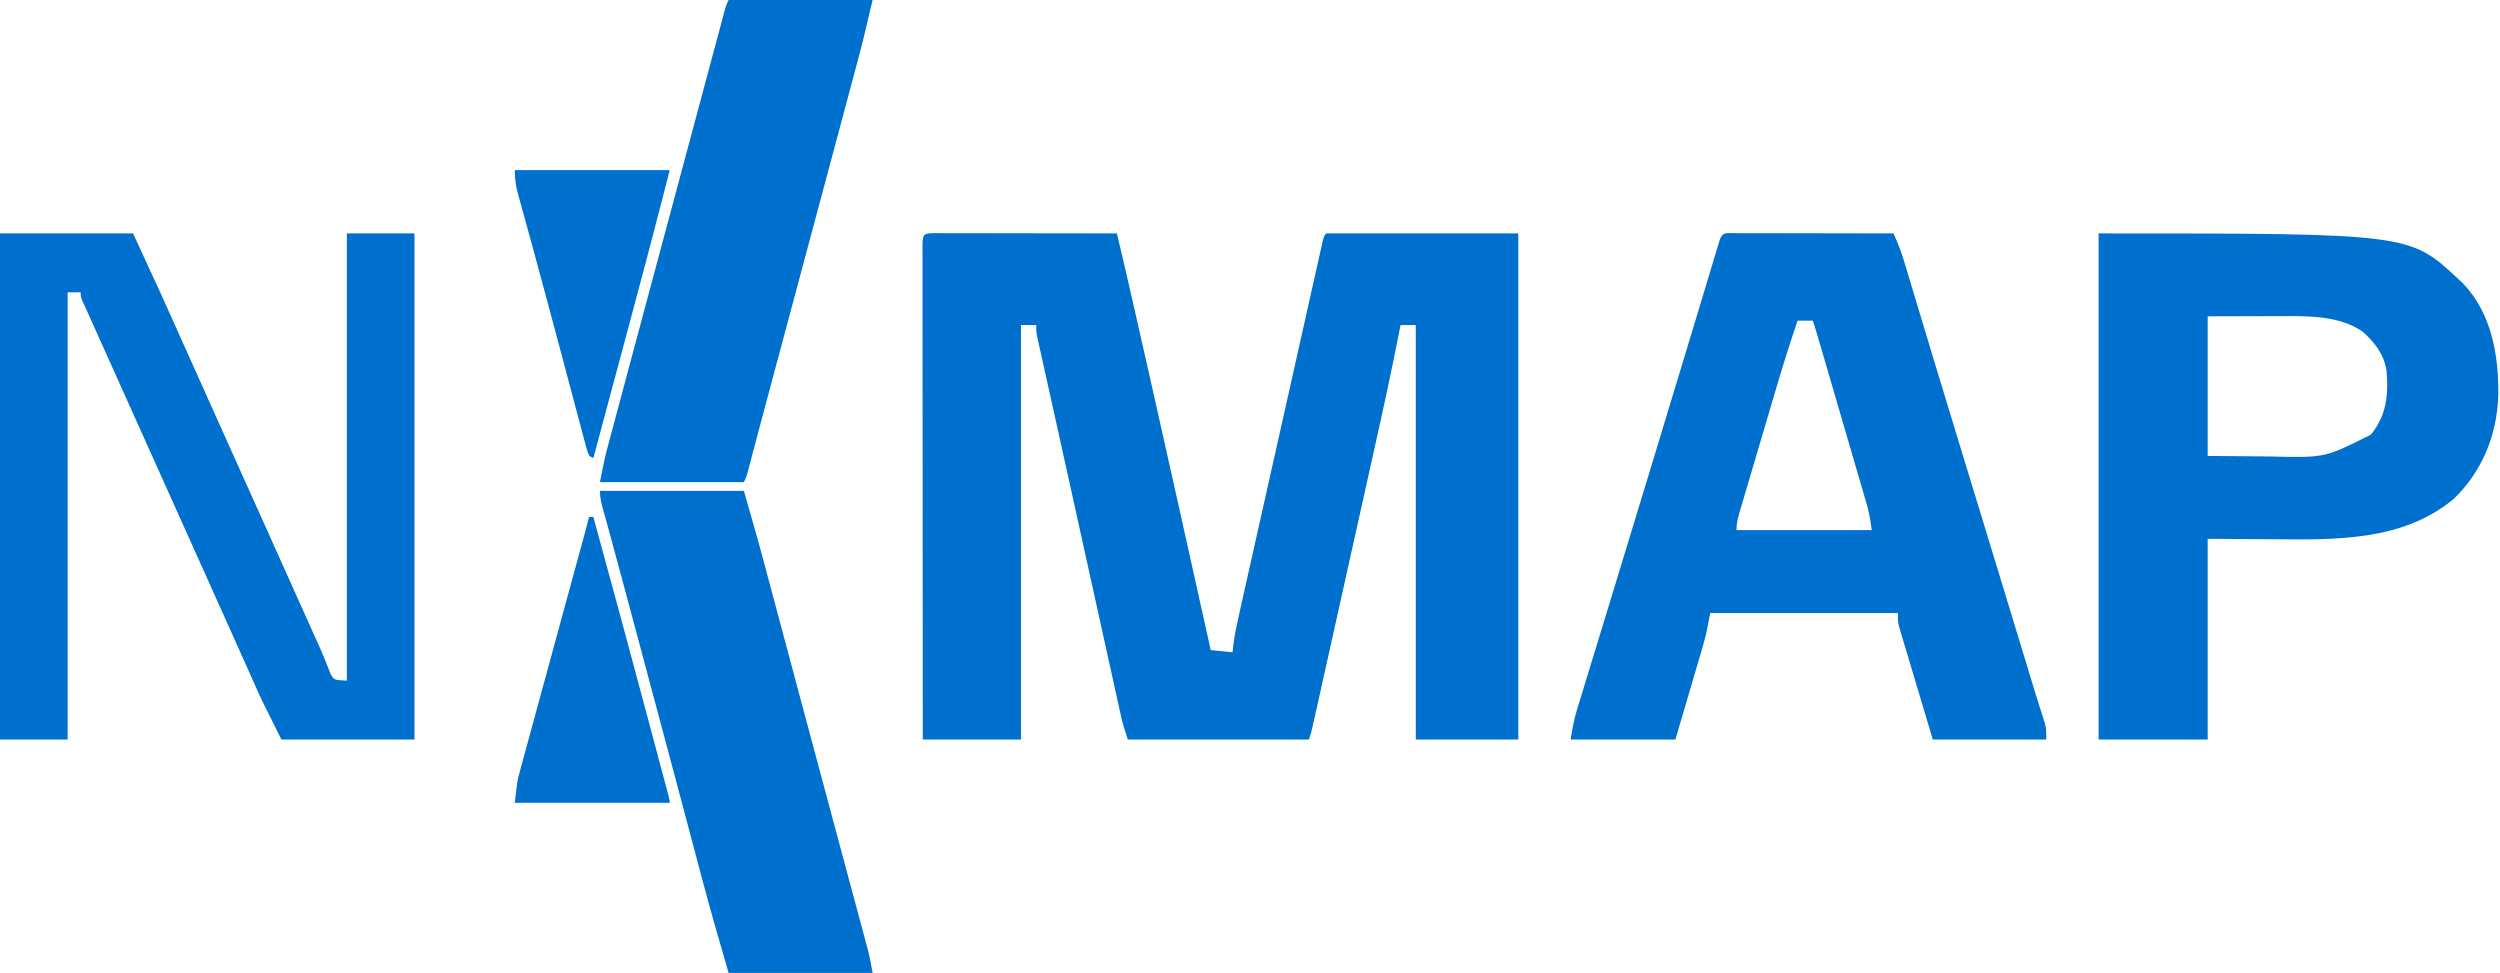
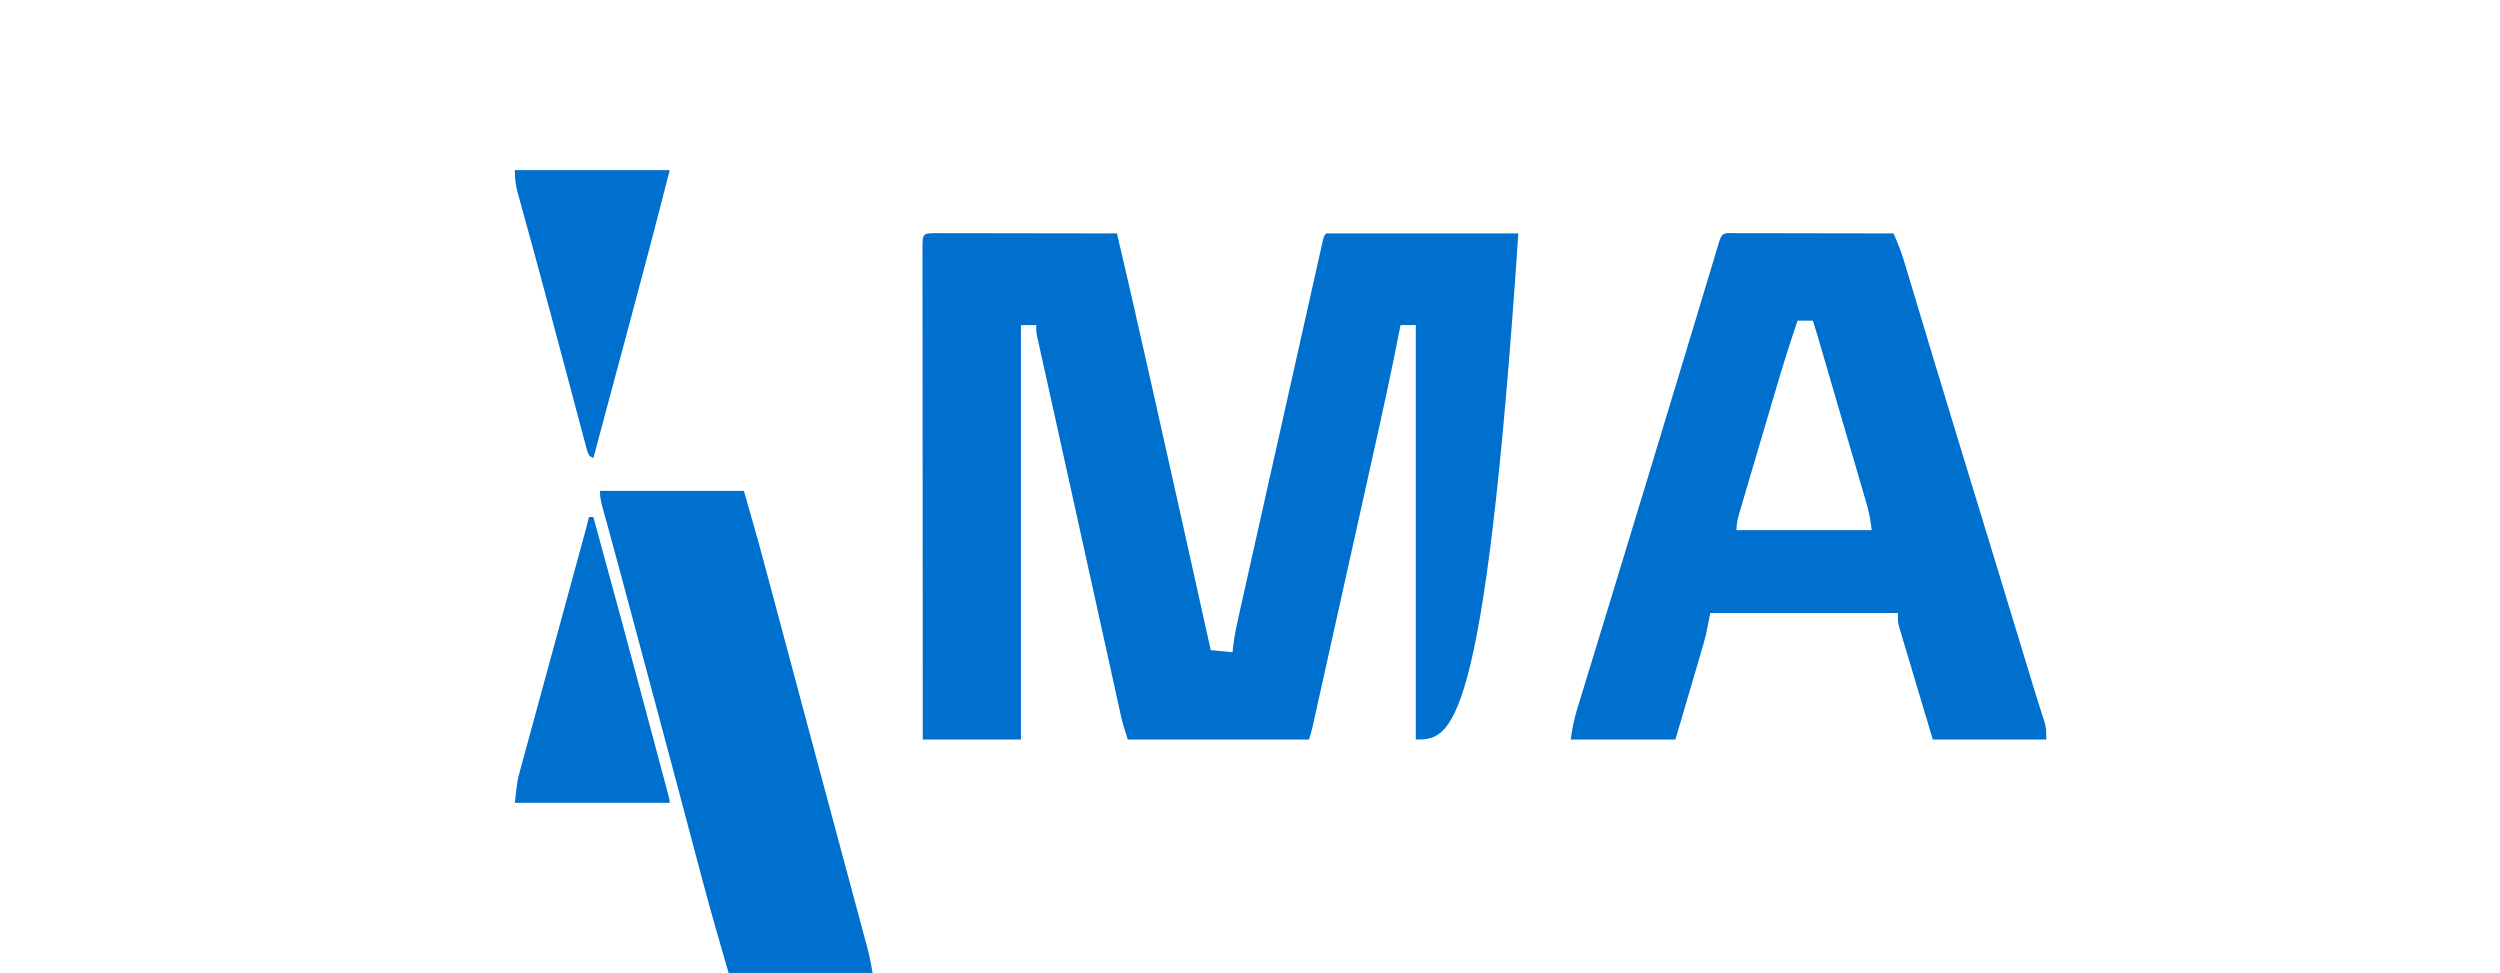
<svg xmlns="http://www.w3.org/2000/svg" width="1146" height="446">
-   <path d="M0 0 C0.819 0.004 1.639 0.007 2.483 0.011 C3.341 0.011 4.2 0.011 5.084 0.01 C7.936 0.011 10.787 0.019 13.639 0.027 C15.61 0.029 17.582 0.03 19.553 0.031 C24.753 0.035 29.953 0.045 35.153 0.056 C40.455 0.066 45.757 0.071 51.059 0.076 C61.469 0.086 71.88 0.103 82.291 0.124 C87.71 23.098 92.923 46.115 98.088 69.146 C98.736 72.033 99.384 74.92 100.032 77.806 C108.511 115.566 116.921 153.341 125.291 191.124 C128.591 191.454 131.891 191.784 135.291 192.124 C135.412 191.012 135.532 189.9 135.656 188.753 C136.281 183.783 137.342 178.945 138.446 174.062 C138.664 173.081 138.883 172.1 139.108 171.09 C139.833 167.839 140.564 164.589 141.295 161.339 C141.811 159.031 142.327 156.722 142.843 154.413 C144.223 148.237 145.609 142.062 146.995 135.887 C148.424 129.519 149.849 123.151 151.275 116.782 C153.548 106.636 155.823 96.491 158.1 86.346 C160.291 76.585 162.478 66.823 164.66 57.059 C166.188 50.224 167.718 43.39 169.251 36.556 C170.103 32.755 170.955 28.955 171.804 25.153 C172.722 21.04 173.647 16.928 174.572 12.816 C174.838 11.623 175.103 10.431 175.377 9.203 C175.617 8.139 175.858 7.075 176.105 5.978 C176.312 5.057 176.519 4.136 176.732 3.186 C177.291 1.124 177.291 1.124 178.291 0.124 C207.331 0.124 236.371 0.124 266.291 0.124 C266.291 76.684 266.291 153.244 266.291 232.124 C250.781 232.124 235.271 232.124 219.291 232.124 C219.291 169.424 219.291 106.724 219.291 42.124 C216.981 42.124 214.671 42.124 212.291 42.124 C212.183 42.684 212.075 43.243 211.964 43.82 C208.171 63.382 203.881 82.825 199.547 102.273 C198.553 106.737 197.562 111.201 196.57 115.665 C194.911 123.13 193.25 130.595 191.588 138.059 C189.667 146.685 187.749 155.311 185.833 163.938 C183.98 172.279 182.125 180.619 180.27 188.96 C179.483 192.496 178.697 196.033 177.911 199.57 C176.99 203.715 176.067 207.86 175.143 212.005 C174.804 213.526 174.466 215.047 174.128 216.568 C173.669 218.64 173.207 220.711 172.744 222.782 C172.486 223.941 172.228 225.101 171.962 226.295 C171.291 229.124 171.291 229.124 170.291 232.124 C142.901 232.124 115.511 232.124 87.291 232.124 C86.041 228.373 84.953 224.975 84.113 221.168 C83.902 220.219 83.691 219.269 83.473 218.291 C83.248 217.264 83.023 216.238 82.792 215.18 C82.428 213.536 82.428 213.536 82.056 211.859 C81.25 208.215 80.448 204.57 79.646 200.925 C79.075 198.34 78.504 195.754 77.932 193.169 C76.571 187.011 75.213 180.851 73.857 174.692 C72.365 167.92 70.87 161.15 69.374 154.379 C67.458 145.704 65.543 137.029 63.632 128.353 C63.413 127.36 63.413 127.36 63.19 126.347 C61.929 120.625 61.929 120.625 61.421 118.318 C59.437 109.311 57.446 100.306 55.448 91.302 C54.372 86.452 53.298 81.602 52.224 76.751 C51.496 73.462 50.767 70.173 50.035 66.885 C49.232 63.278 48.434 59.67 47.636 56.063 C47.397 54.992 47.157 53.921 46.911 52.818 C46.696 51.842 46.481 50.866 46.259 49.86 C45.977 48.589 45.977 48.589 45.689 47.292 C45.291 45.124 45.291 45.124 45.291 42.124 C42.981 42.124 40.671 42.124 38.291 42.124 C38.291 104.824 38.291 167.524 38.291 232.124 C23.441 232.124 8.591 232.124 -6.709 232.124 C-6.731 202.713 -6.75 173.302 -6.76 143.891 C-6.761 140.423 -6.763 136.954 -6.764 133.486 C-6.764 132.795 -6.764 132.104 -6.765 131.393 C-6.769 120.197 -6.777 109.001 -6.786 97.805 C-6.796 86.325 -6.801 74.845 -6.803 63.365 C-6.804 56.914 -6.807 50.462 -6.815 44.01 C-6.822 37.946 -6.824 31.881 -6.822 25.816 C-6.822 23.583 -6.824 21.35 -6.828 19.117 C-6.833 16.083 -6.832 13.049 -6.829 10.014 C-6.832 9.118 -6.835 8.223 -6.838 7.299 C-6.82 0.013 -6.82 0.013 0 0 Z " fill="#0070CF" transform="translate(429.709,106.876)" />
+   <path d="M0 0 C0.819 0.004 1.639 0.007 2.483 0.011 C3.341 0.011 4.2 0.011 5.084 0.01 C7.936 0.011 10.787 0.019 13.639 0.027 C15.61 0.029 17.582 0.03 19.553 0.031 C24.753 0.035 29.953 0.045 35.153 0.056 C40.455 0.066 45.757 0.071 51.059 0.076 C61.469 0.086 71.88 0.103 82.291 0.124 C87.71 23.098 92.923 46.115 98.088 69.146 C98.736 72.033 99.384 74.92 100.032 77.806 C108.511 115.566 116.921 153.341 125.291 191.124 C128.591 191.454 131.891 191.784 135.291 192.124 C135.412 191.012 135.532 189.9 135.656 188.753 C136.281 183.783 137.342 178.945 138.446 174.062 C138.664 173.081 138.883 172.1 139.108 171.09 C139.833 167.839 140.564 164.589 141.295 161.339 C141.811 159.031 142.327 156.722 142.843 154.413 C144.223 148.237 145.609 142.062 146.995 135.887 C148.424 129.519 149.849 123.151 151.275 116.782 C153.548 106.636 155.823 96.491 158.1 86.346 C160.291 76.585 162.478 66.823 164.66 57.059 C166.188 50.224 167.718 43.39 169.251 36.556 C170.103 32.755 170.955 28.955 171.804 25.153 C172.722 21.04 173.647 16.928 174.572 12.816 C174.838 11.623 175.103 10.431 175.377 9.203 C175.617 8.139 175.858 7.075 176.105 5.978 C176.312 5.057 176.519 4.136 176.732 3.186 C177.291 1.124 177.291 1.124 178.291 0.124 C207.331 0.124 236.371 0.124 266.291 0.124 C250.781 232.124 235.271 232.124 219.291 232.124 C219.291 169.424 219.291 106.724 219.291 42.124 C216.981 42.124 214.671 42.124 212.291 42.124 C212.183 42.684 212.075 43.243 211.964 43.82 C208.171 63.382 203.881 82.825 199.547 102.273 C198.553 106.737 197.562 111.201 196.57 115.665 C194.911 123.13 193.25 130.595 191.588 138.059 C189.667 146.685 187.749 155.311 185.833 163.938 C183.98 172.279 182.125 180.619 180.27 188.96 C179.483 192.496 178.697 196.033 177.911 199.57 C176.99 203.715 176.067 207.86 175.143 212.005 C174.804 213.526 174.466 215.047 174.128 216.568 C173.669 218.64 173.207 220.711 172.744 222.782 C172.486 223.941 172.228 225.101 171.962 226.295 C171.291 229.124 171.291 229.124 170.291 232.124 C142.901 232.124 115.511 232.124 87.291 232.124 C86.041 228.373 84.953 224.975 84.113 221.168 C83.902 220.219 83.691 219.269 83.473 218.291 C83.248 217.264 83.023 216.238 82.792 215.18 C82.428 213.536 82.428 213.536 82.056 211.859 C81.25 208.215 80.448 204.57 79.646 200.925 C79.075 198.34 78.504 195.754 77.932 193.169 C76.571 187.011 75.213 180.851 73.857 174.692 C72.365 167.92 70.87 161.15 69.374 154.379 C67.458 145.704 65.543 137.029 63.632 128.353 C63.413 127.36 63.413 127.36 63.19 126.347 C61.929 120.625 61.929 120.625 61.421 118.318 C59.437 109.311 57.446 100.306 55.448 91.302 C54.372 86.452 53.298 81.602 52.224 76.751 C51.496 73.462 50.767 70.173 50.035 66.885 C49.232 63.278 48.434 59.67 47.636 56.063 C47.397 54.992 47.157 53.921 46.911 52.818 C46.696 51.842 46.481 50.866 46.259 49.86 C45.977 48.589 45.977 48.589 45.689 47.292 C45.291 45.124 45.291 45.124 45.291 42.124 C42.981 42.124 40.671 42.124 38.291 42.124 C38.291 104.824 38.291 167.524 38.291 232.124 C23.441 232.124 8.591 232.124 -6.709 232.124 C-6.731 202.713 -6.75 173.302 -6.76 143.891 C-6.761 140.423 -6.763 136.954 -6.764 133.486 C-6.764 132.795 -6.764 132.104 -6.765 131.393 C-6.769 120.197 -6.777 109.001 -6.786 97.805 C-6.796 86.325 -6.801 74.845 -6.803 63.365 C-6.804 56.914 -6.807 50.462 -6.815 44.01 C-6.822 37.946 -6.824 31.881 -6.822 25.816 C-6.822 23.583 -6.824 21.35 -6.828 19.117 C-6.833 16.083 -6.832 13.049 -6.829 10.014 C-6.832 9.118 -6.835 8.223 -6.838 7.299 C-6.82 0.013 -6.82 0.013 0 0 Z " fill="#0070CF" transform="translate(429.709,106.876)" />
  <path d="M0 0 C1.089 0.005 1.089 0.005 2.199 0.011 C3.341 0.011 3.341 0.011 4.505 0.01 C7.032 0.011 9.559 0.019 12.086 0.027 C13.833 0.029 15.58 0.03 17.328 0.031 C21.936 0.035 26.544 0.045 31.152 0.056 C35.851 0.066 40.549 0.071 45.248 0.076 C54.474 0.086 63.7 0.103 72.926 0.124 C74.777 4.322 76.431 8.435 77.753 12.835 C78.083 13.926 78.413 15.018 78.753 16.142 C79.281 17.91 79.281 17.91 79.82 19.714 C80.403 21.647 80.986 23.579 81.569 25.511 C82.194 27.586 82.817 29.661 83.44 31.737 C85.45 38.437 87.474 45.134 89.495 51.831 C90.205 54.185 90.915 56.538 91.625 58.892 C96.436 74.842 101.304 90.774 106.18 106.705 C108.238 113.43 110.295 120.156 112.351 126.882 C112.692 127.995 112.692 127.995 113.039 129.131 C119.237 149.401 125.405 169.68 131.572 189.96 C132.421 192.75 133.269 195.54 134.118 198.33 C134.69 200.21 135.261 202.09 135.832 203.969 C136.182 205.12 136.532 206.271 136.893 207.457 C137.227 208.56 137.56 209.662 137.904 210.798 C138.612 213.102 139.337 215.401 140.076 217.695 C140.443 218.844 140.81 219.993 141.189 221.176 C141.522 222.2 141.855 223.224 142.199 224.279 C142.926 227.124 142.926 227.124 142.926 232.124 C125.766 232.124 108.606 232.124 90.926 232.124 C88.837 225.16 86.75 218.196 84.673 211.229 C83.705 207.984 82.736 204.74 81.762 201.497 C80.644 197.776 79.534 194.052 78.426 190.328 C78.076 189.167 77.726 188.006 77.365 186.811 C77.045 185.73 76.724 184.649 76.394 183.536 C75.968 182.11 75.968 182.11 75.533 180.655 C74.926 178.124 74.926 178.124 74.926 174.124 C46.546 174.124 18.166 174.124 -11.074 174.124 C-11.734 177.424 -12.394 180.724 -13.074 184.124 C-13.548 185.98 -14.046 187.829 -14.587 189.666 C-14.867 190.626 -15.147 191.586 -15.436 192.576 C-15.731 193.574 -16.027 194.572 -16.332 195.601 C-16.794 197.178 -16.794 197.178 -17.265 198.787 C-18.239 202.109 -19.219 205.429 -20.199 208.749 C-20.865 211.016 -21.531 213.283 -22.195 215.55 C-23.817 221.076 -25.446 226.6 -27.074 232.124 C-42.914 232.124 -58.754 232.124 -75.074 232.124 C-74.362 227.135 -73.586 223.063 -72.139 218.331 C-71.942 217.685 -71.746 217.039 -71.544 216.373 C-70.891 214.226 -70.231 212.081 -69.57 209.937 C-69.099 208.393 -68.629 206.85 -68.159 205.306 C-67.147 201.988 -66.132 198.67 -65.115 195.354 C-63.489 190.053 -61.871 184.751 -60.253 179.448 C-58.278 172.974 -56.301 166.501 -54.322 160.029 C-49.551 144.422 -44.806 128.807 -40.065 113.19 C-38.327 107.468 -36.589 101.746 -34.849 96.024 C-30.181 80.665 -25.521 65.303 -20.883 49.935 C-20.166 47.558 -19.448 45.182 -18.731 42.806 C-18.499 42.04 -18.268 41.273 -18.029 40.483 C-17.569 38.961 -17.109 37.439 -16.649 35.916 C-15.324 31.527 -14.001 27.137 -12.681 22.747 C-12.07 20.718 -11.458 18.689 -10.845 16.661 C-10.102 14.203 -9.362 11.744 -8.624 9.284 C-8.301 8.214 -7.977 7.145 -7.643 6.043 C-7.362 5.111 -7.082 4.179 -6.792 3.219 C-5.473 -0.629 -3.821 0.008 0 0 Z M28.926 40.124 C25.145 51.19 21.71 62.331 18.406 73.546 C17.898 75.266 17.389 76.987 16.881 78.707 C15.826 82.276 14.773 85.846 13.722 89.416 C12.373 93.994 11.019 98.57 9.663 103.145 C8.616 106.681 7.573 110.217 6.531 113.754 C6.033 115.443 5.533 117.132 5.032 118.82 C4.337 121.166 3.647 123.514 2.958 125.862 C2.647 126.904 2.647 126.904 2.33 127.968 C1.504 130.8 0.926 133.156 0.926 136.124 C21.386 136.124 41.846 136.124 62.926 136.124 C62.156 130.456 62.156 130.456 60.863 125.038 C60.653 124.309 60.442 123.58 60.226 122.829 C59.997 122.055 59.769 121.281 59.533 120.483 C59.291 119.648 59.048 118.813 58.799 117.952 C58.002 115.212 57.198 112.473 56.394 109.734 C55.837 107.823 55.281 105.912 54.724 104.001 C53.263 98.983 51.795 93.968 50.326 88.952 C49.126 84.851 47.93 80.749 46.735 76.647 C44.267 68.18 41.796 59.713 39.318 51.248 C38.975 50.075 38.975 50.075 38.625 48.878 C37.766 45.944 36.892 43.025 35.926 40.124 C33.616 40.124 31.306 40.124 28.926 40.124 Z " fill="#0070CF" transform="translate(795.074,106.876)" />
-   <path d="M0 0 C142.503 0 142.503 0 165 21 C165.61 21.568 166.219 22.137 166.848 22.723 C180.142 36.485 183.473 55.897 183.215 74.289 C182.621 92.419 175.801 109.213 162.664 121.801 C139.203 141.169 108.517 140.443 79.812 140.188 C69.974 140.126 60.136 140.064 50 140 C50 170.36 50 200.72 50 232 C33.5 232 17 232 0 232 C0 155.44 0 78.88 0 0 Z M50 38 C50 59.12 50 80.24 50 102 C61.138 102.093 61.138 102.093 72.5 102.188 C74.808 102.215 77.116 102.242 79.494 102.27 C103.835 102.82 103.835 102.82 124.832 92.215 C131.987 83.459 132.896 74.024 132 63 C130.822 55.365 126.677 50.085 121 45 C110.617 37.765 96.431 37.835 84.277 37.902 C83.402 37.903 82.526 37.904 81.624 37.905 C78.395 37.911 75.166 37.925 71.938 37.938 C61.078 37.968 61.078 37.968 50 38 Z " fill="#0070CF" transform="translate(962,107)" />
-   <path d="M0 0 C20.13 0 40.26 0 61 0 C74.684 29.649 74.684 29.649 79.125 39.625 C80.211 42.055 81.297 44.485 82.383 46.914 C82.666 47.547 82.949 48.181 83.24 48.833 C86.755 56.696 90.293 64.548 93.83 72.401 C99.908 85.899 105.977 99.4 112.027 112.91 C117.059 124.141 122.111 135.362 127.163 146.584 C132.739 158.969 138.305 171.358 143.854 183.756 C144.79 185.847 145.732 187.936 146.682 190.022 C147.584 192.06 148.438 194.118 149.251 196.193 C149.86 197.696 149.86 197.696 150.48 199.23 C150.824 200.125 151.167 201.02 151.52 201.942 C153.175 204.754 153.175 204.754 159 205 C159 137.35 159 69.7 159 0 C169.23 0 179.46 0 190 0 C190 76.56 190 153.12 190 232 C169.87 232 149.74 232 129 232 C119.813 213.627 119.813 213.627 116.914 207.094 C116.575 206.337 116.236 205.581 115.886 204.802 C114.796 202.369 113.71 199.935 112.625 197.5 C111.845 195.758 111.065 194.016 110.284 192.274 C108.666 188.662 107.049 185.049 105.433 181.435 C101.913 173.566 98.37 165.707 94.829 157.847 C88.862 144.6 82.91 131.347 76.971 118.087 C72.326 107.719 67.664 97.359 63 87 C57.534 74.858 52.072 62.714 46.625 50.562 C46.108 49.409 45.591 48.256 45.059 47.068 C44.124 44.983 43.191 42.896 42.259 40.809 C41.434 38.969 40.603 37.131 39.765 35.296 C39.396 34.486 39.028 33.675 38.648 32.84 C38.328 32.141 38.007 31.442 37.677 30.722 C37 29 37 29 37 27 C35.02 27 33.04 27 31 27 C31 94.65 31 162.3 31 232 C20.77 232 10.54 232 0 232 C0 155.44 0 78.88 0 0 Z " fill="#0070CF" transform="translate(0,107)" />
  <path d="M0 0 C21.78 0 43.56 0 66 0 C72.937 24.278 72.937 24.278 75.98 35.691 C76.204 36.529 76.427 37.368 76.658 38.231 C76.889 39.099 77.121 39.966 77.359 40.859 C77.863 42.74 78.367 44.621 78.87 46.502 C80.219 51.54 81.566 56.577 82.912 61.615 C84.33 66.918 85.749 72.222 87.168 77.525 C87.752 79.709 88.337 81.893 88.921 84.077 C89.36 85.716 89.36 85.716 89.807 87.389 C90.705 90.743 91.602 94.098 92.499 97.452 C96.5 112.41 100.514 127.365 104.535 142.317 C106.341 149.032 108.145 155.748 109.949 162.463 C111.396 167.851 112.845 173.238 114.296 178.625 C115.657 183.679 117.016 188.735 118.373 193.79 C118.871 195.645 119.37 197.5 119.871 199.354 C120.554 201.887 121.234 204.42 121.912 206.954 C122.21 208.054 122.21 208.054 122.515 209.176 C123.569 213.129 124.324 216.944 125 221 C103.22 221 81.44 221 59 221 C54.811 206.637 50.663 192.309 46.84 177.852 C46.372 176.091 45.904 174.331 45.435 172.571 C44.445 168.849 43.457 165.126 42.47 161.403 C40.908 155.513 39.343 149.624 37.776 143.735 C37.51 142.737 37.245 141.74 36.971 140.711 C36.431 138.681 35.891 136.65 35.35 134.619 C34.533 131.545 33.715 128.471 32.898 125.397 C27.487 105.053 22.04 84.718 16.582 64.386 C15.883 61.78 15.184 59.174 14.485 56.568 C13.385 52.465 12.284 48.362 11.182 44.259 C10.768 42.716 10.354 41.173 9.94 39.629 C7.999 32.395 6.051 25.163 4.056 17.943 C3.769 16.904 3.482 15.864 3.186 14.793 C2.671 12.932 2.153 11.071 1.63 9.212 C0.756 6.059 0 3.289 0 0 Z " fill="#0070CF" transform="translate(275,225)" />
-   <path d="M0 0 C21.78 0 43.56 0 66 0 C61.405 19.529 61.405 19.529 59.692 25.89 C59.392 27.016 59.392 27.016 59.086 28.164 C58.438 30.598 57.785 33.032 57.133 35.465 C56.66 37.235 56.188 39.004 55.716 40.774 C54.451 45.513 53.183 50.25 51.915 54.988 C50.851 58.961 49.79 62.935 48.728 66.908 C40.279 98.535 31.801 130.154 23.309 161.769 C23.094 162.571 22.879 163.372 22.657 164.198 C21.614 168.081 20.571 171.964 19.527 175.847 C17.552 183.198 15.586 190.551 13.637 197.908 C13.261 199.323 12.886 200.738 12.511 202.153 C11.812 204.787 11.117 207.421 10.423 210.055 C10.117 211.209 9.811 212.363 9.496 213.552 C9.23 214.561 8.964 215.57 8.689 216.61 C8 219 8 219 7 221 C-14.78 221 -36.56 221 -59 221 C-56.75 209.75 -56.75 209.75 -55.286 204.281 C-54.791 202.422 -54.791 202.422 -54.286 200.526 C-53.925 199.184 -53.564 197.842 -53.203 196.5 C-52.818 195.058 -52.433 193.616 -52.048 192.175 C-51.004 188.267 -49.957 184.36 -48.908 180.454 C-47.794 176.299 -46.683 172.144 -45.572 167.988 C-43.203 159.133 -40.83 150.28 -38.455 141.426 C-37.012 136.045 -35.57 130.663 -34.128 125.282 C-29.023 106.229 -23.912 87.178 -18.794 68.128 C-16.572 59.856 -14.352 51.584 -12.135 43.311 C-10.624 37.67 -9.111 32.03 -7.597 26.391 C-6.997 24.153 -6.397 21.915 -5.798 19.677 C-4.996 16.68 -4.192 13.684 -3.387 10.688 C-3.156 9.821 -2.924 8.955 -2.686 8.062 C-1.114 2.228 -1.114 2.228 0 0 Z " fill="#0070CF" transform="translate(334,0)" />
  <path d="M0 0 C23.43 0 46.86 0 71 0 C64.645 24.896 58.098 49.731 51.417 74.541 C50.187 79.108 48.96 83.675 47.732 88.242 C46.348 93.394 44.963 98.545 43.577 103.696 C41.038 113.127 38.512 122.562 36 132 C34 131 34 131 33.05 128.242 C32.72 127.003 32.391 125.764 32.052 124.488 C31.867 123.803 31.683 123.119 31.493 122.413 C30.877 120.12 30.272 117.824 29.668 115.527 C29.236 113.909 28.803 112.291 28.369 110.673 C27.206 106.329 26.053 101.982 24.902 97.634 C23.716 93.159 22.522 88.686 21.327 84.213 C19.898 78.857 18.469 73.501 17.043 68.144 C14.305 57.857 11.536 47.579 8.719 37.312 C8.408 36.179 8.098 35.045 7.778 33.878 C6.642 29.731 5.505 25.585 4.358 21.442 C3.601 18.711 2.853 15.979 2.105 13.246 C1.888 12.47 1.67 11.693 1.446 10.893 C0.397 7.031 0 4.069 0 0 Z " fill="#0070CF" transform="translate(236,78)" />
  <path d="M0 0 C0.66 0 1.32 0 2 0 C10.535 31.077 18.951 62.184 27.257 93.323 C27.94 95.883 28.623 98.443 29.307 101.003 C30.388 105.053 31.468 109.105 32.547 113.156 C32.948 114.664 33.35 116.172 33.753 117.679 C34.304 119.744 34.853 121.809 35.402 123.875 C35.867 125.621 35.867 125.621 36.342 127.403 C37 130 37 130 37 131 C13.57 131 -9.86 131 -34 131 C-32.875 120.875 -32.875 120.875 -31.672 116.465 C-31.402 115.465 -31.133 114.466 -30.856 113.436 C-30.562 112.371 -30.268 111.307 -29.965 110.21 C-29.499 108.491 -29.499 108.491 -29.023 106.738 C-28.177 103.621 -27.325 100.506 -26.47 97.392 C-25.574 94.122 -24.686 90.851 -23.797 87.58 C-22.114 81.393 -20.424 75.207 -18.732 69.023 C-16.62 61.303 -14.517 53.58 -12.414 45.857 C-10.267 37.975 -8.12 30.094 -5.967 22.213 C-5.476 20.419 -5.476 20.419 -4.977 18.589 C-4.366 16.355 -3.755 14.12 -3.144 11.886 C-2.875 10.901 -2.606 9.915 -2.328 8.9 C-1.978 7.618 -1.978 7.618 -1.62 6.31 C-1.057 4.212 -0.519 2.109 0 0 Z " fill="#0070CF" transform="translate(270,237)" />
</svg>